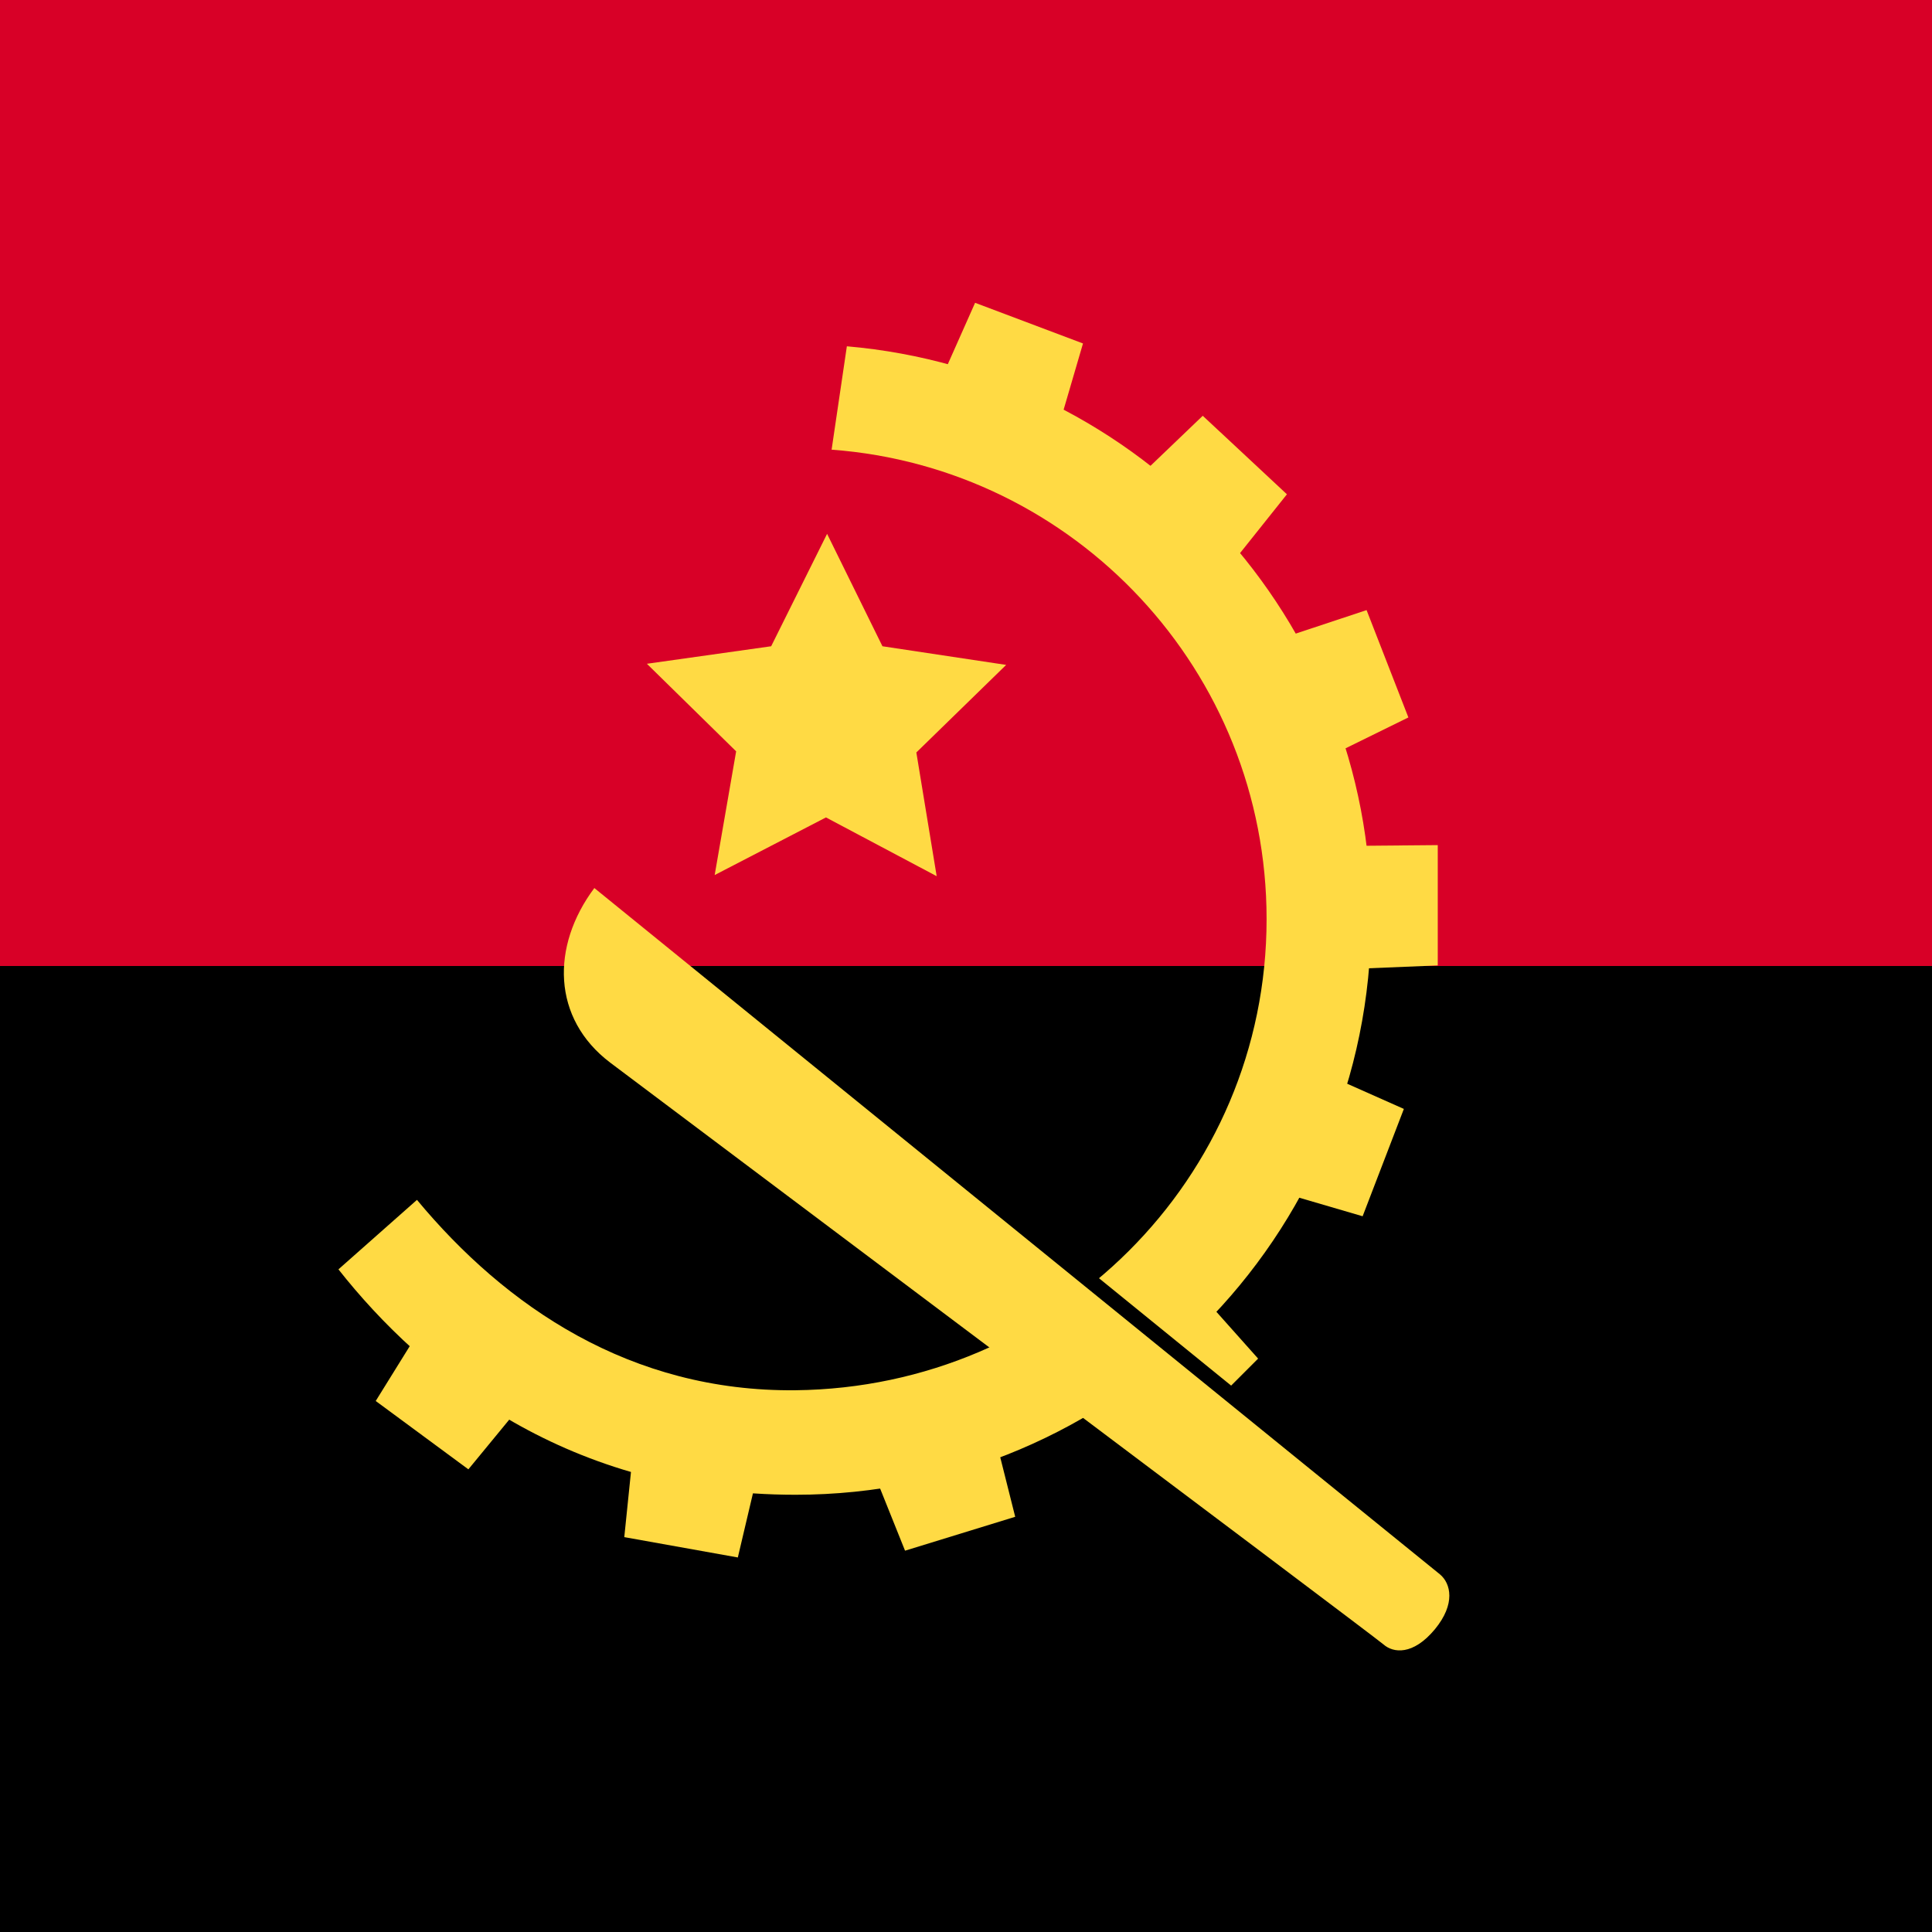
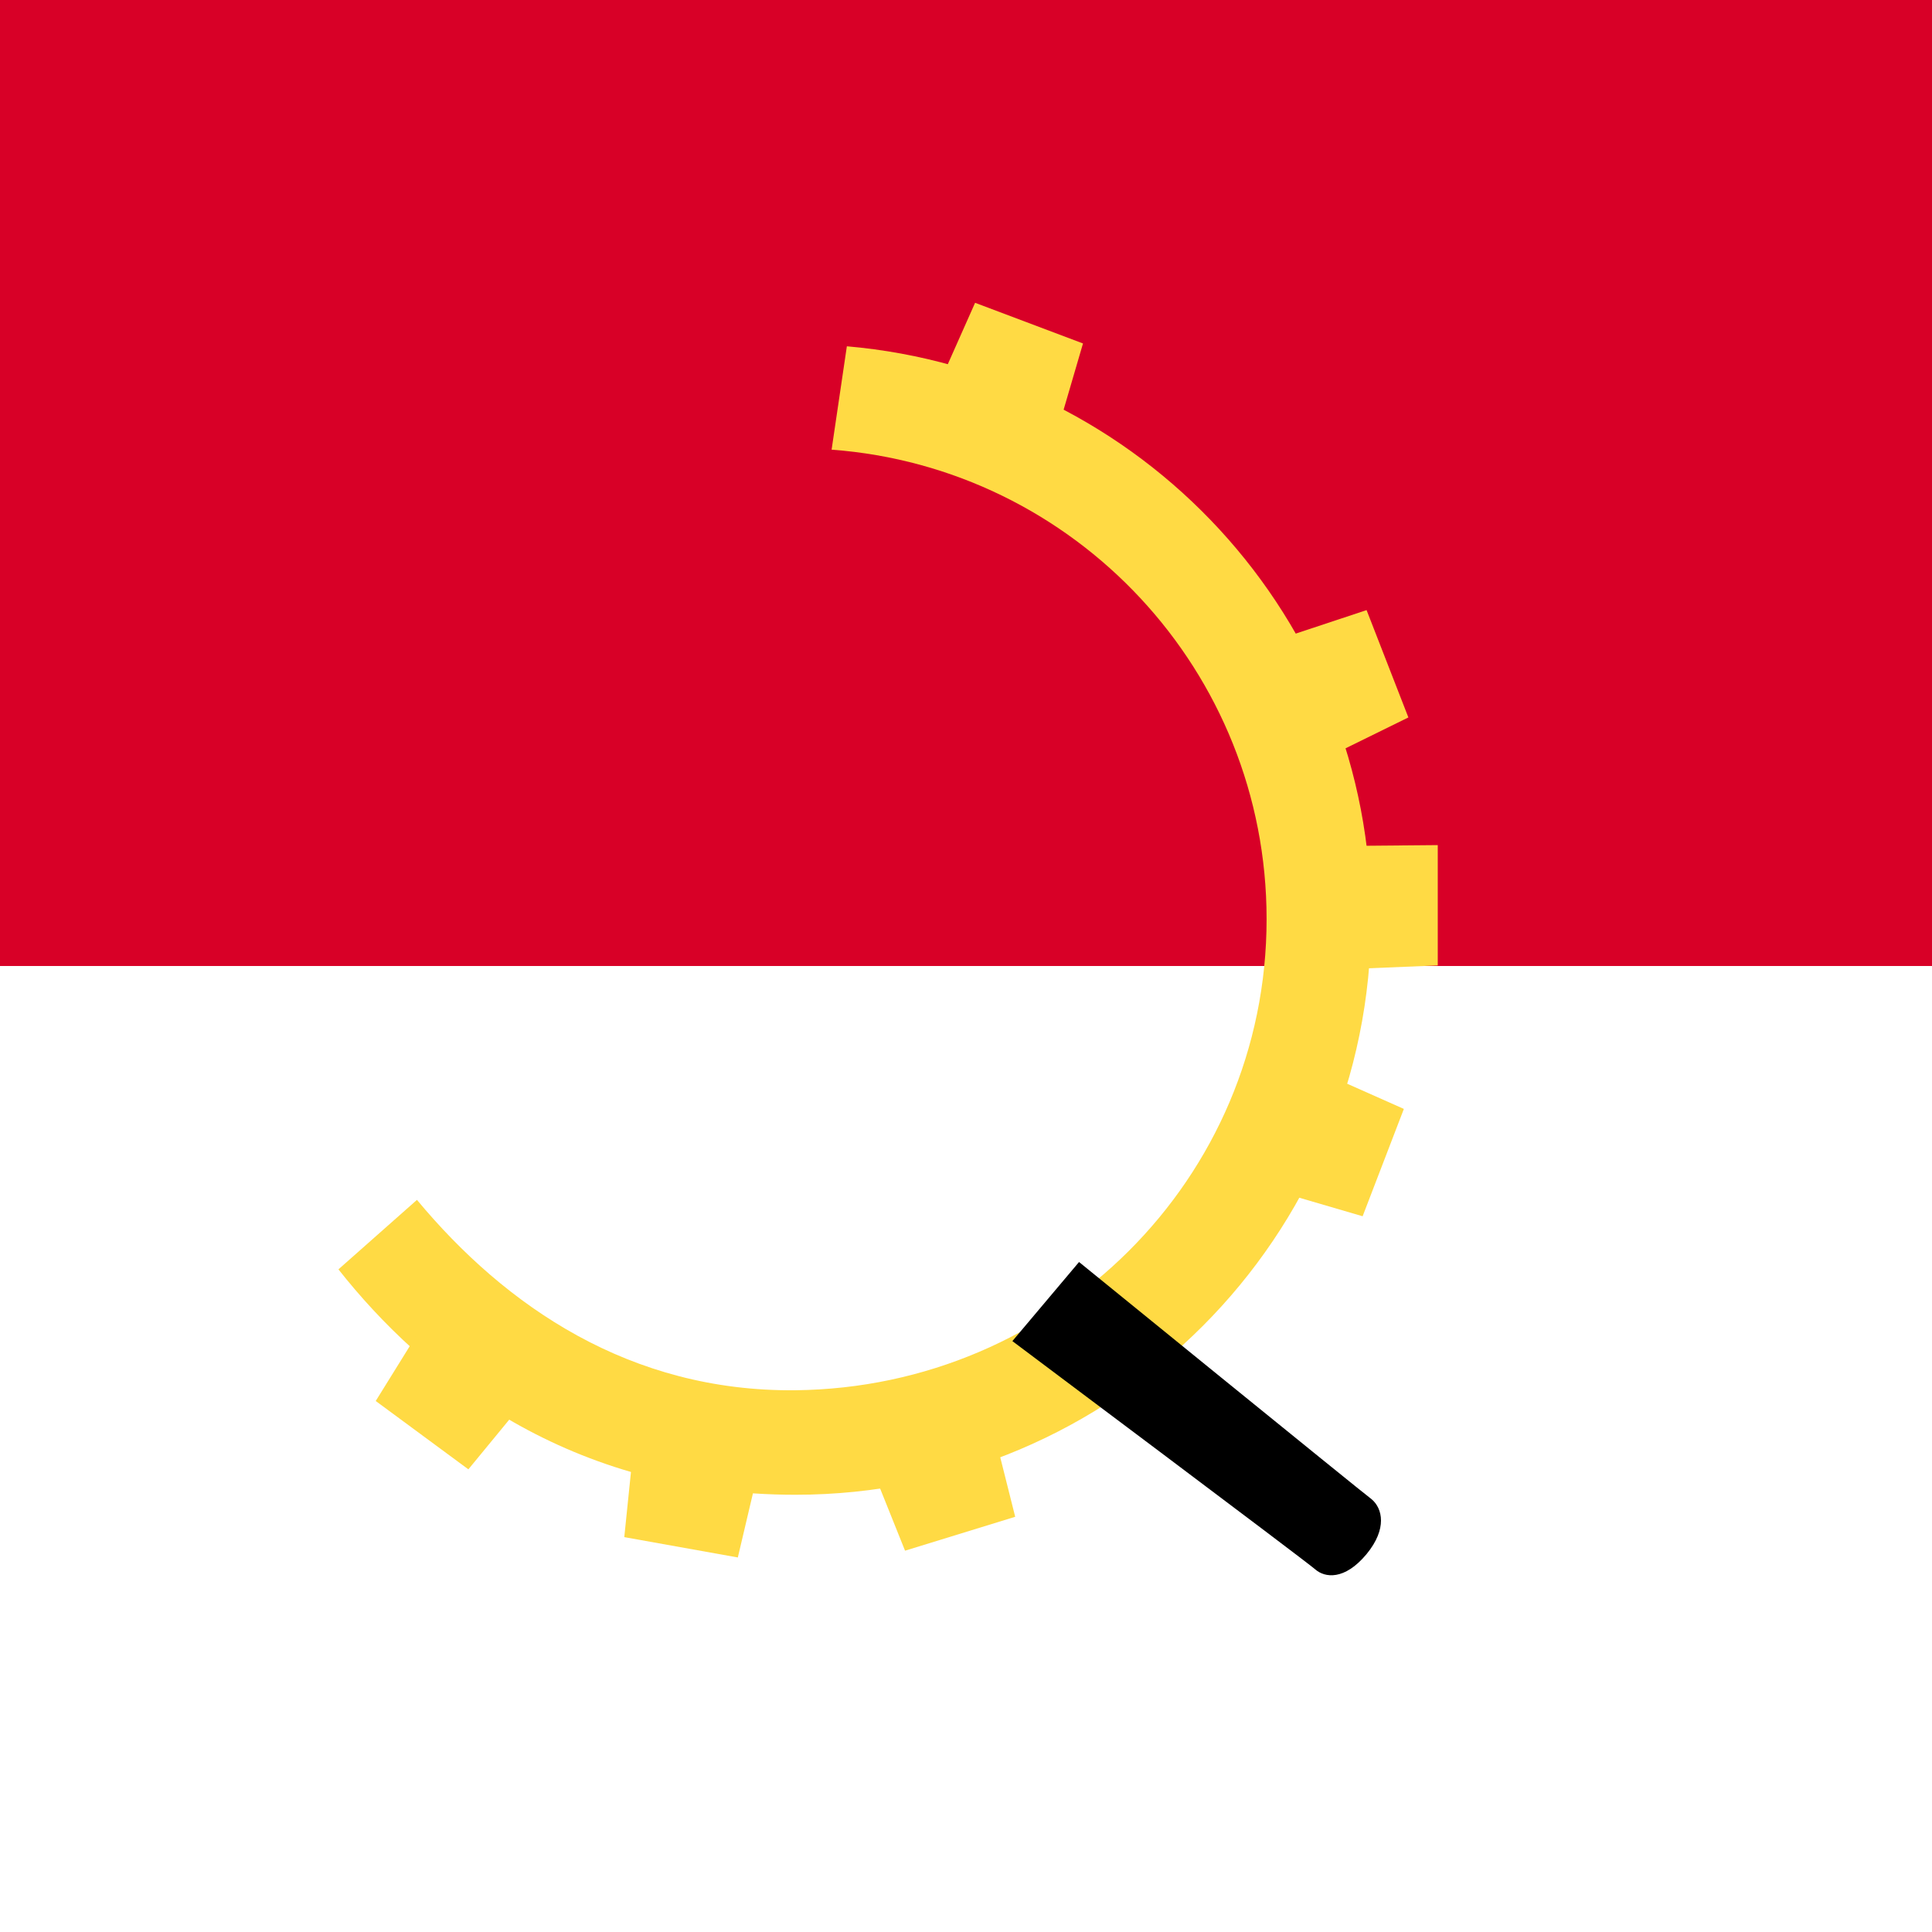
<svg xmlns="http://www.w3.org/2000/svg" version="1.1" viewBox="100.89 0 342 342">
-   <rect fill="#000000" y="171" width="513" height="171" />
  <rect fill="#D80027" width="513" height="171" />
  <g fill="#FFDA44">
    <polygon points="332.7,135.6 350.2,127 342.8,108 324.1,114.2 " />
    <polygon points="287.1,79.6 292.6,60.8 273.5,53.6 265.5,71.6 " />
-     <polygon points="316.5,102.8 328.7,87.5 313.8,73.6 299.6,87.2 " />
    <polygon points="335.9,171.7 355.4,170.9 355.4,149.6 332.5,149.8 " />
    <polygon points="323.3,209.8 342.1,215.3 349.4,196.3 331.4,188.3 " />
-     <polygon points="294.3,242.2 309.2,254.9 323.6,240.5 310.5,225.8 " />
-     <polygon points="247.3,94.5 257.1,114.4 279,117.7 263.1,133.2 266.7,155.1 247.1,144.7 227.4,154.9 231.2,133    215.4,117.5 237.4,114.4 " />
    <path d="M250.8,61.3l-2.7,18.3c43.1,3.2,77,39.2,77,83.1c0,46-37.3,82.9-83.4,83.4c-29.2,0.3-51.3-14.8-67-33.7    l-13.9,12.3c15,19,40.8,39.9,80.9,39.9c56.3,0,101.9-45.6,101.9-101.9C343.7,109.5,302.9,65.8,250.8,61.3z" />
    <path fill="#000000" d="M291.9,223.4l-11.8,14c0,0,51.9,38.9,53.6,40.4c1.7,1.5,5.2,2,9.1-2.7c3.7-4.5,2.8-8.1,0.9-9.7   C341.7,263.9,291.9,223.4,291.9,223.4z" />
-     <path d="M206.1,157.2c-7.7,10.3-7.5,23.1,2.8,30.9c0,0,135.2,101.5,136.9,103c1.7,1.5,5.2,2,9.1-2.7    c3.7-4.5,2.8-8.1,0.9-9.7C353.9,277.2,206.1,157.2,206.1,157.2z" />
    <polygon points="253.8,256.3 261.1,274.5 280.6,268.5 275.8,249.4 " />
    <polygon points="213.4,252.6 211.4,272.1 231.5,275.7 236,256.6 " />
    <polygon points="177.7,231.4 167.4,248 183.8,260.1 196.3,244.9 " />
  </g>
</svg>